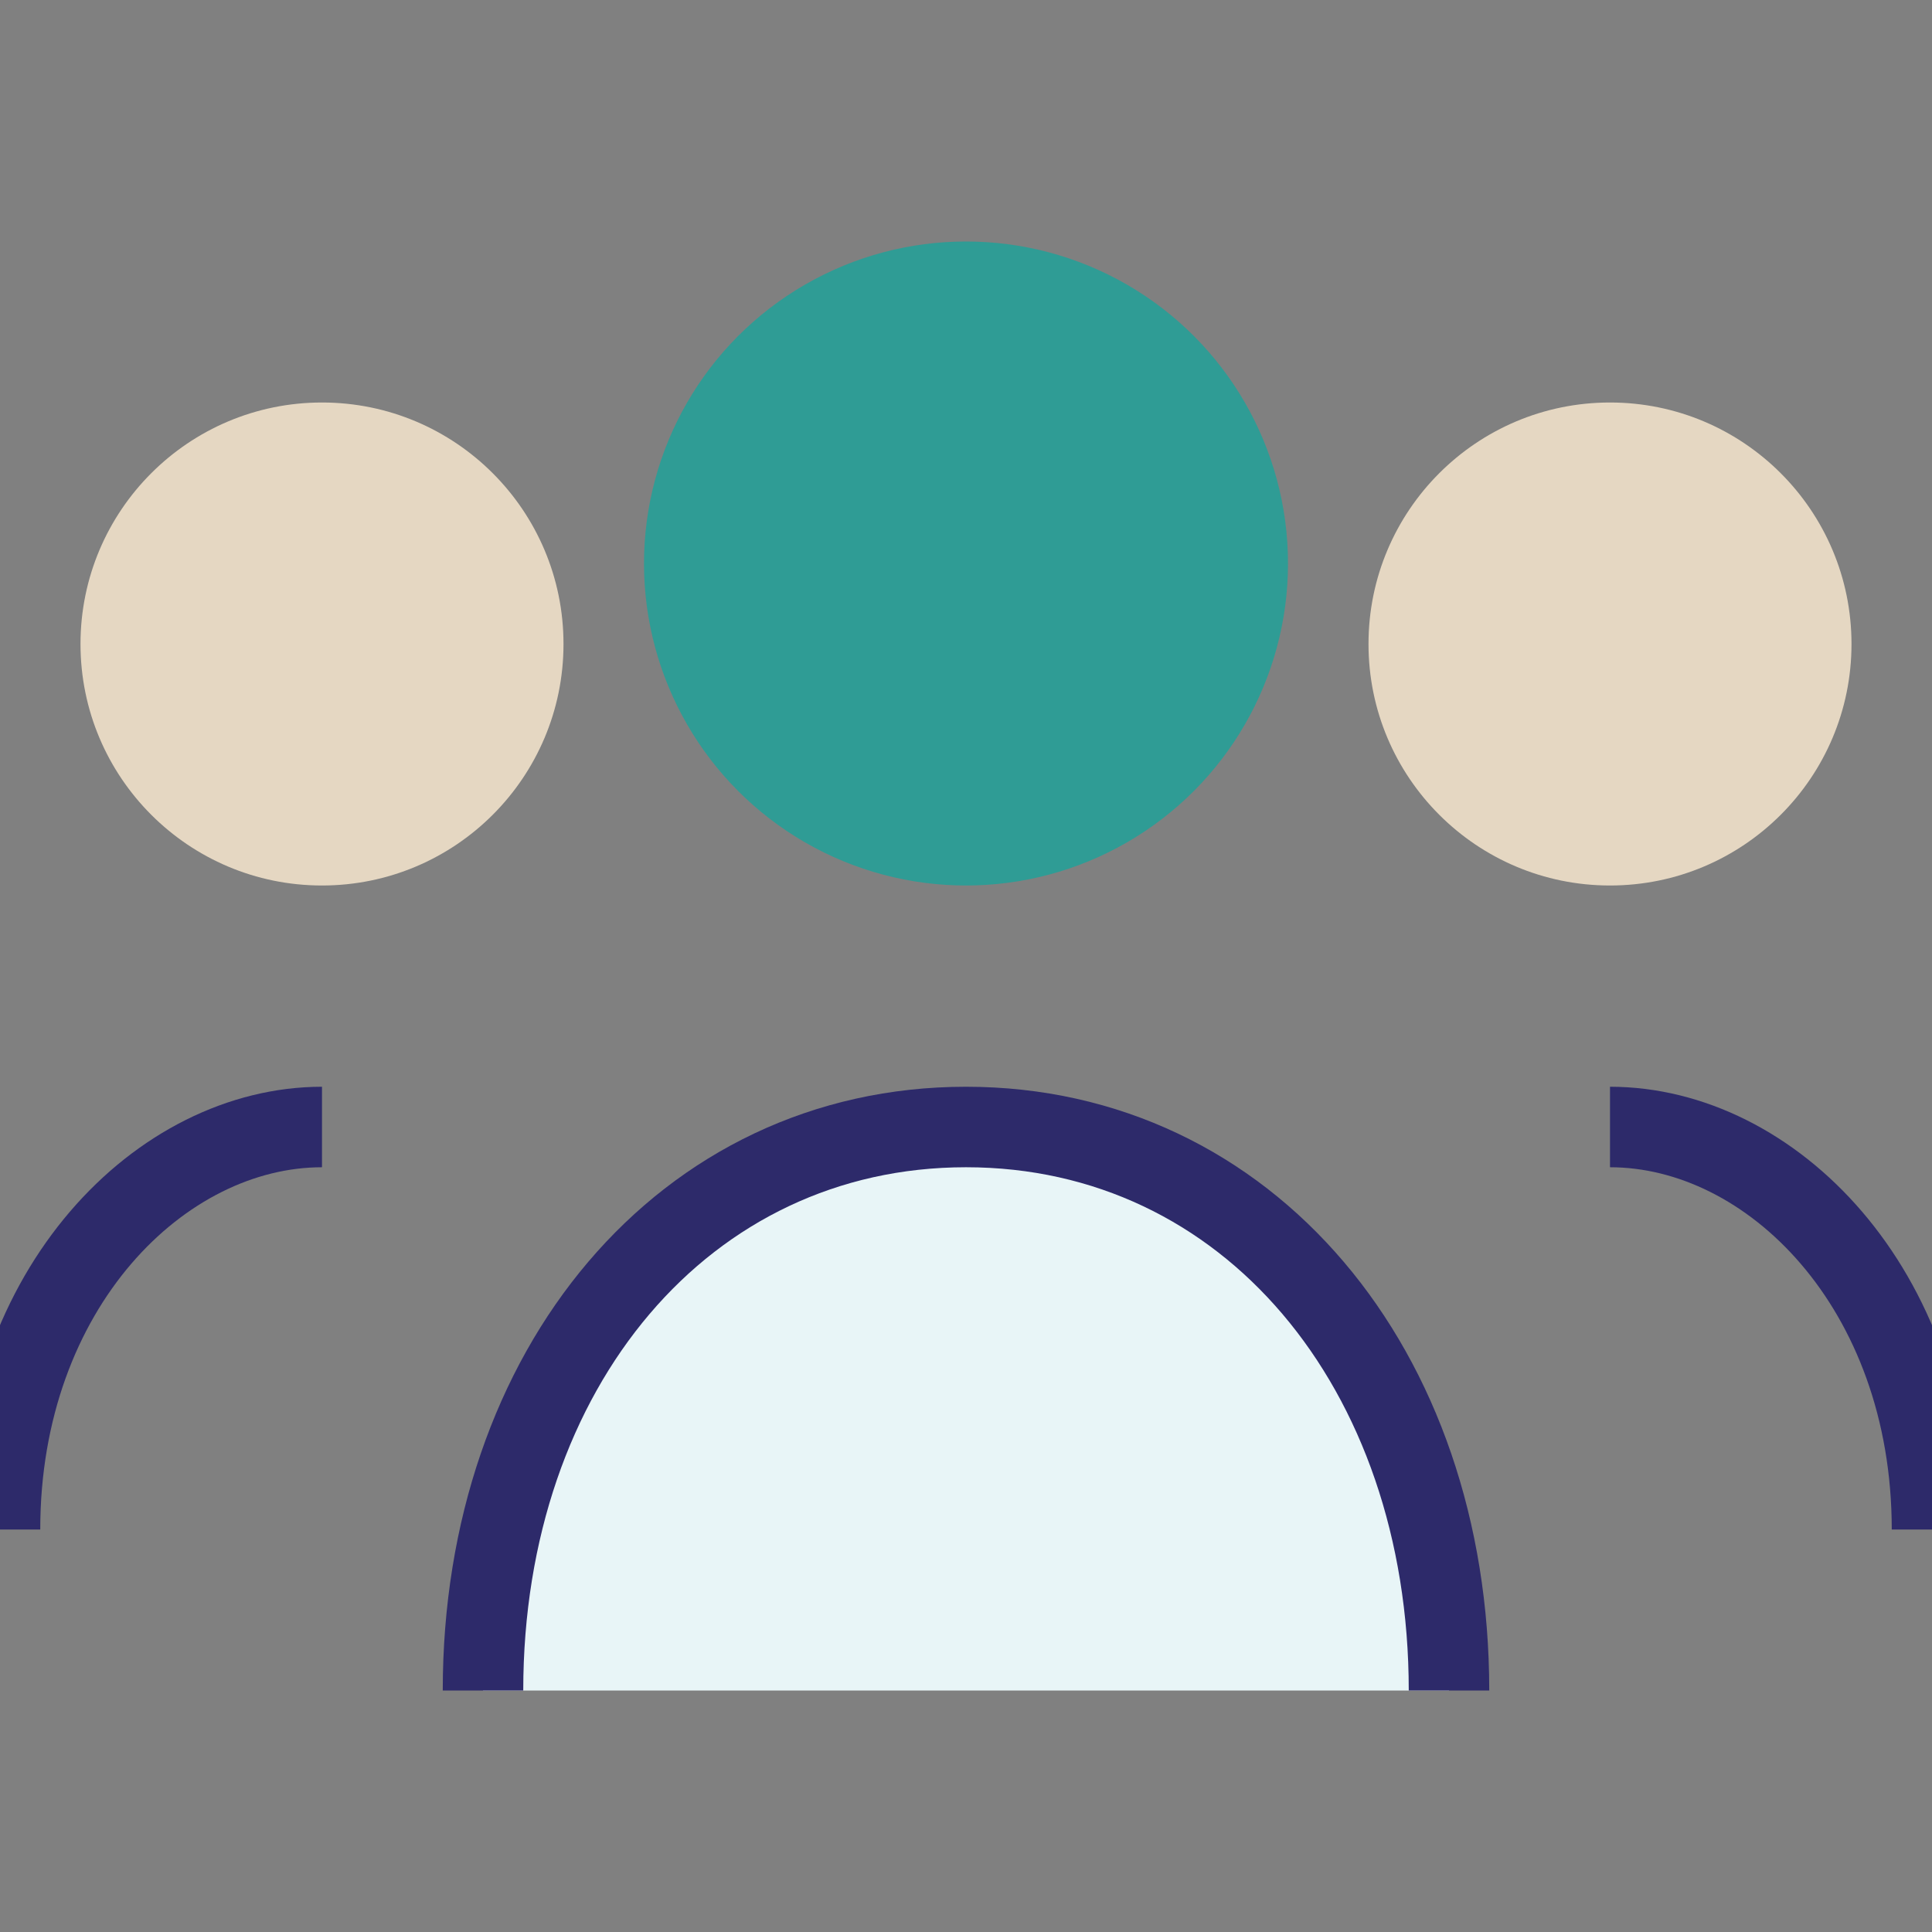
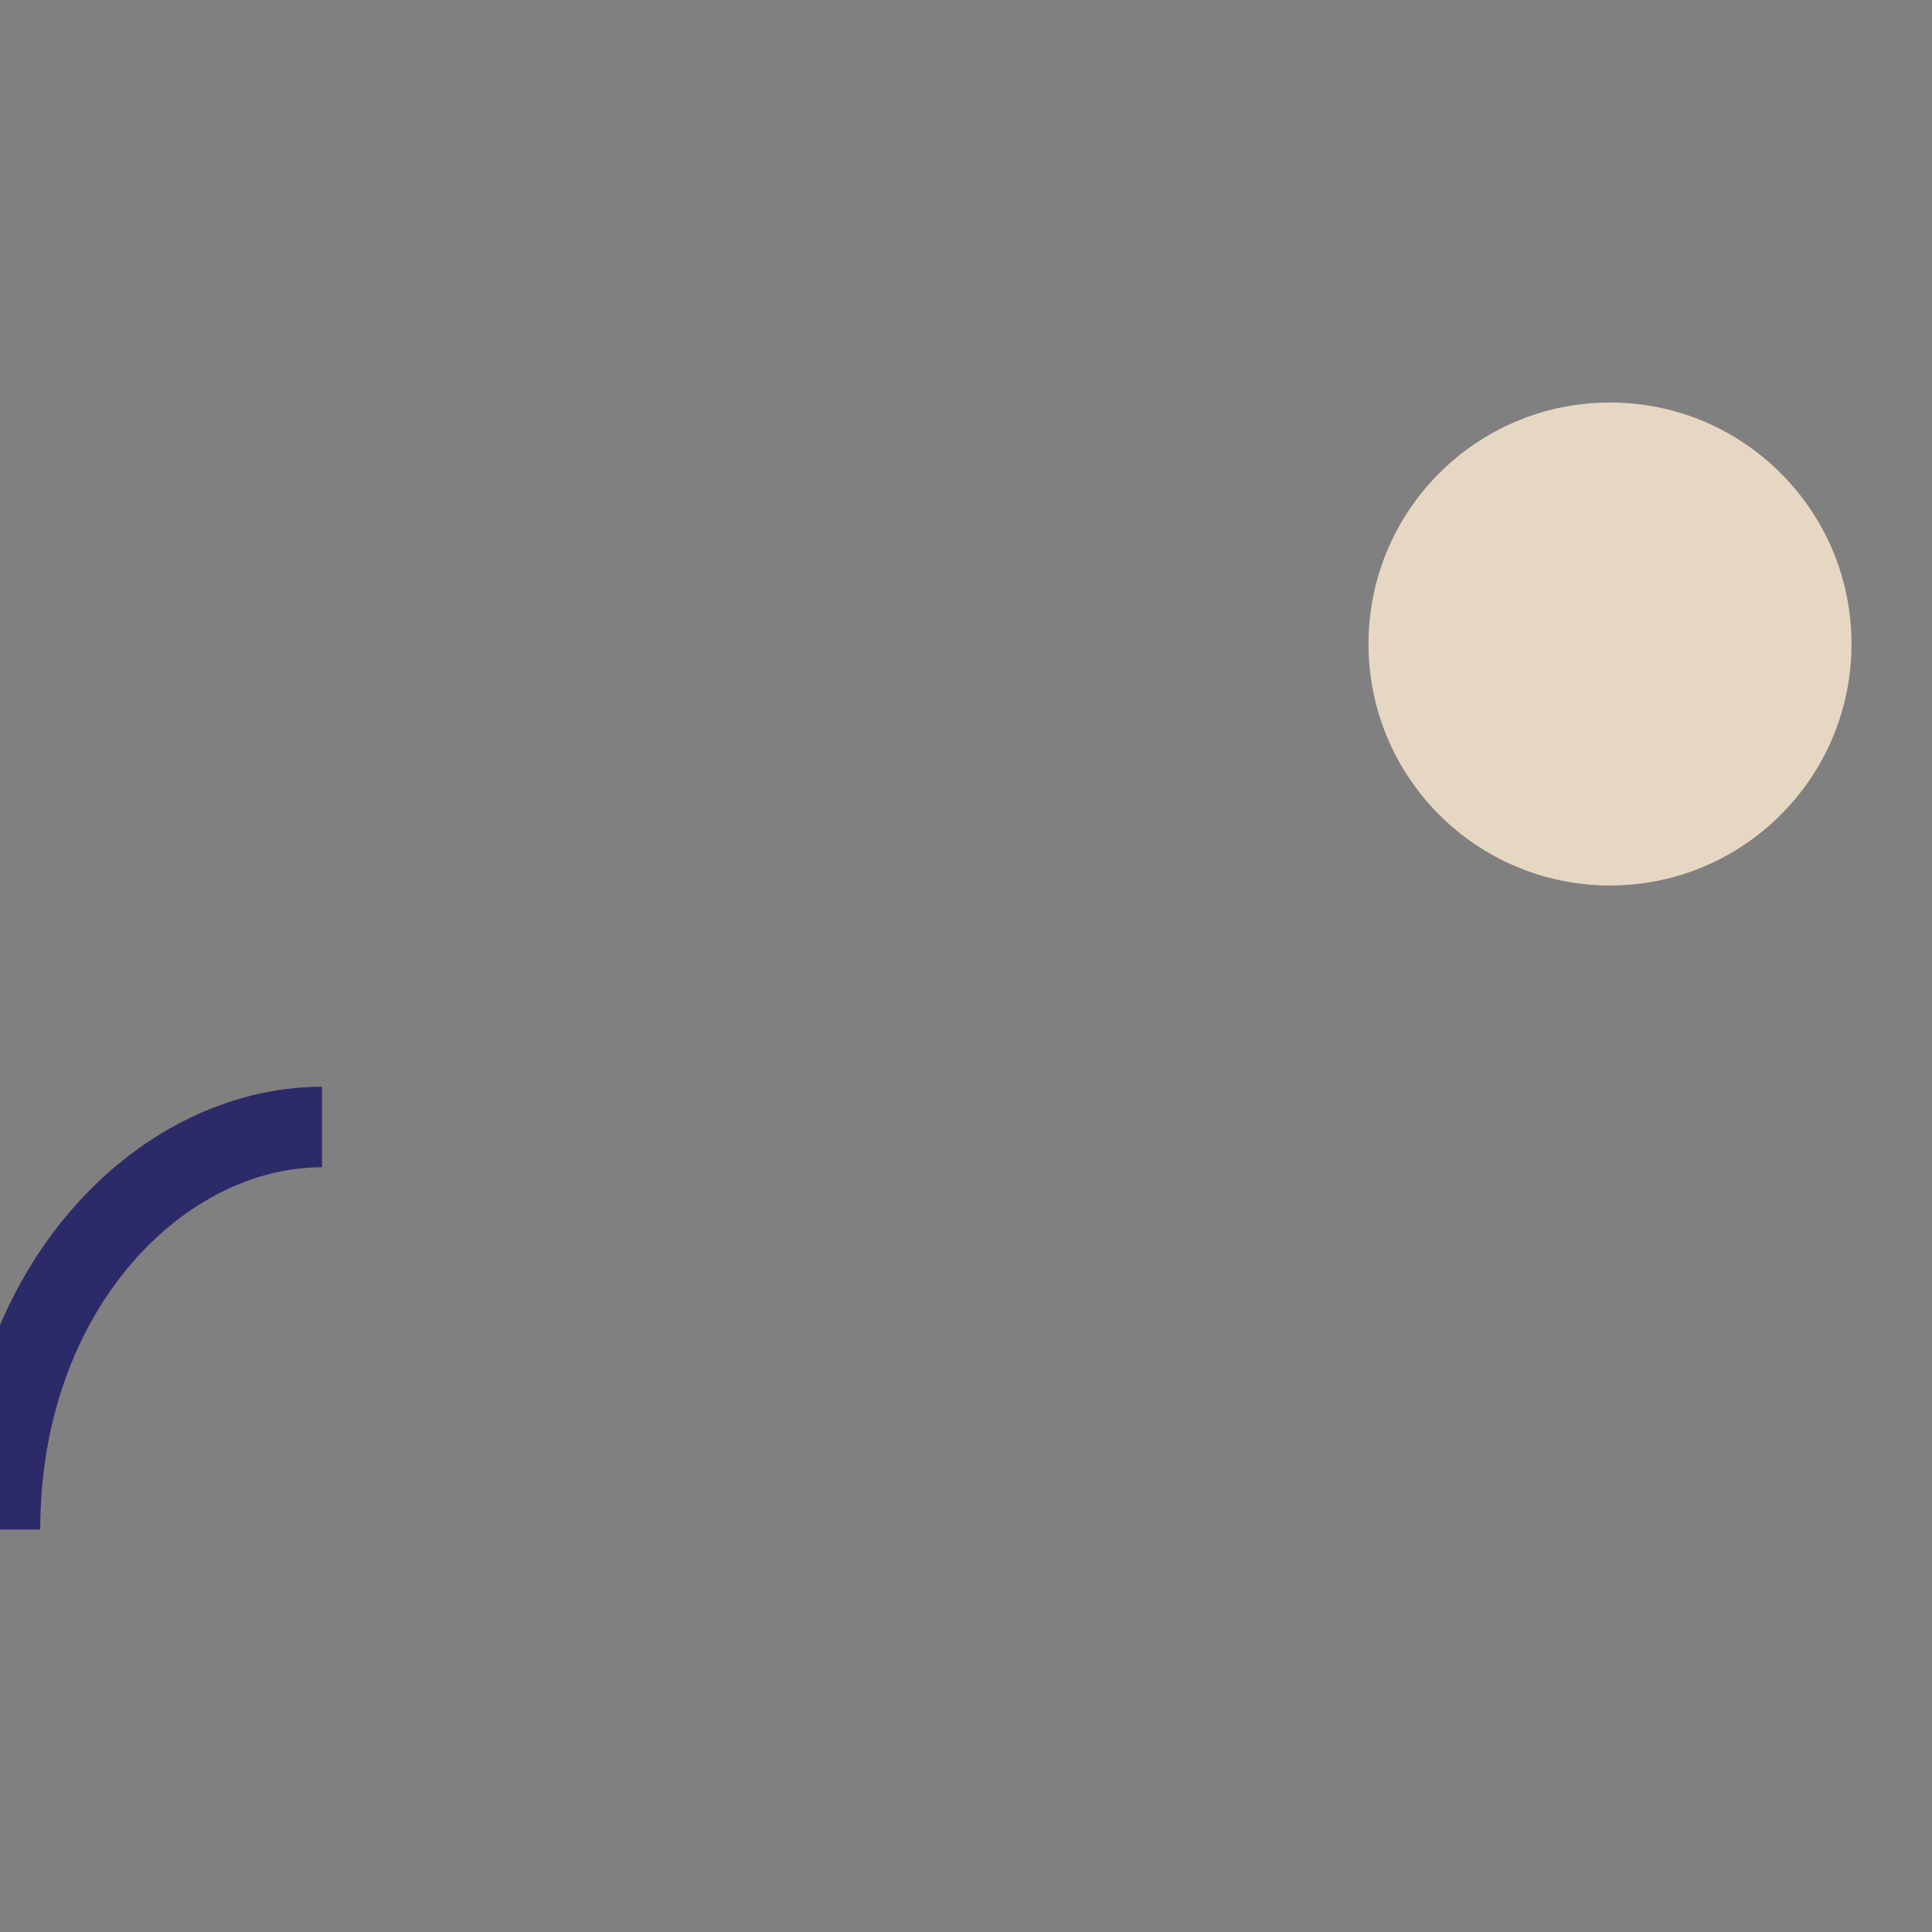
<svg xmlns="http://www.w3.org/2000/svg" width="48" height="48" viewBox="0 0 48 48" fill="none">
  <rect x="0" y="0" width="48" height="48" fill="#808080" stroke="none" />
-   <circle cx="24" cy="14" r="8" fill="#2F9C95" />
-   <path d="M12 42C12 34 17 28 24 28C31 28 36 34 36 42" stroke="#2D2A6A" stroke-width="2" fill="#E8F5F7" />
  <circle cx="40" cy="16" r="6" fill="#E5D7C2" />
-   <path d="M48 38C48 32 44 28 40 28" stroke="#2D2A6A" stroke-width="2" />
-   <circle cx="8" cy="16" r="6" fill="#E5D7C2" />
  <path d="M0 38C0 32 4 28 8 28" stroke="#2D2A6A" stroke-width="2" />
</svg>